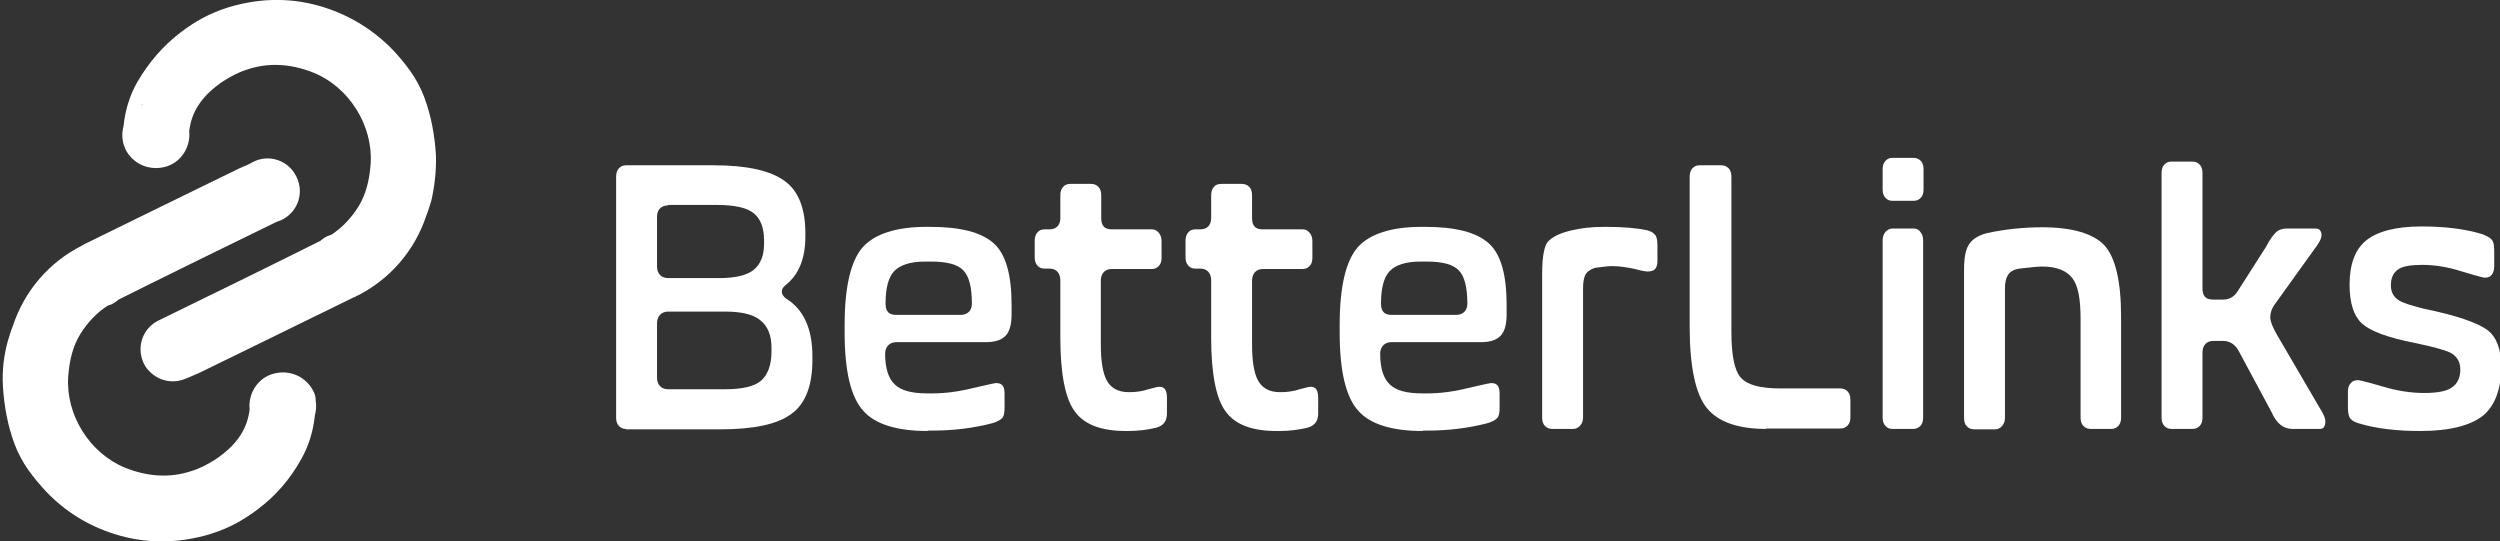
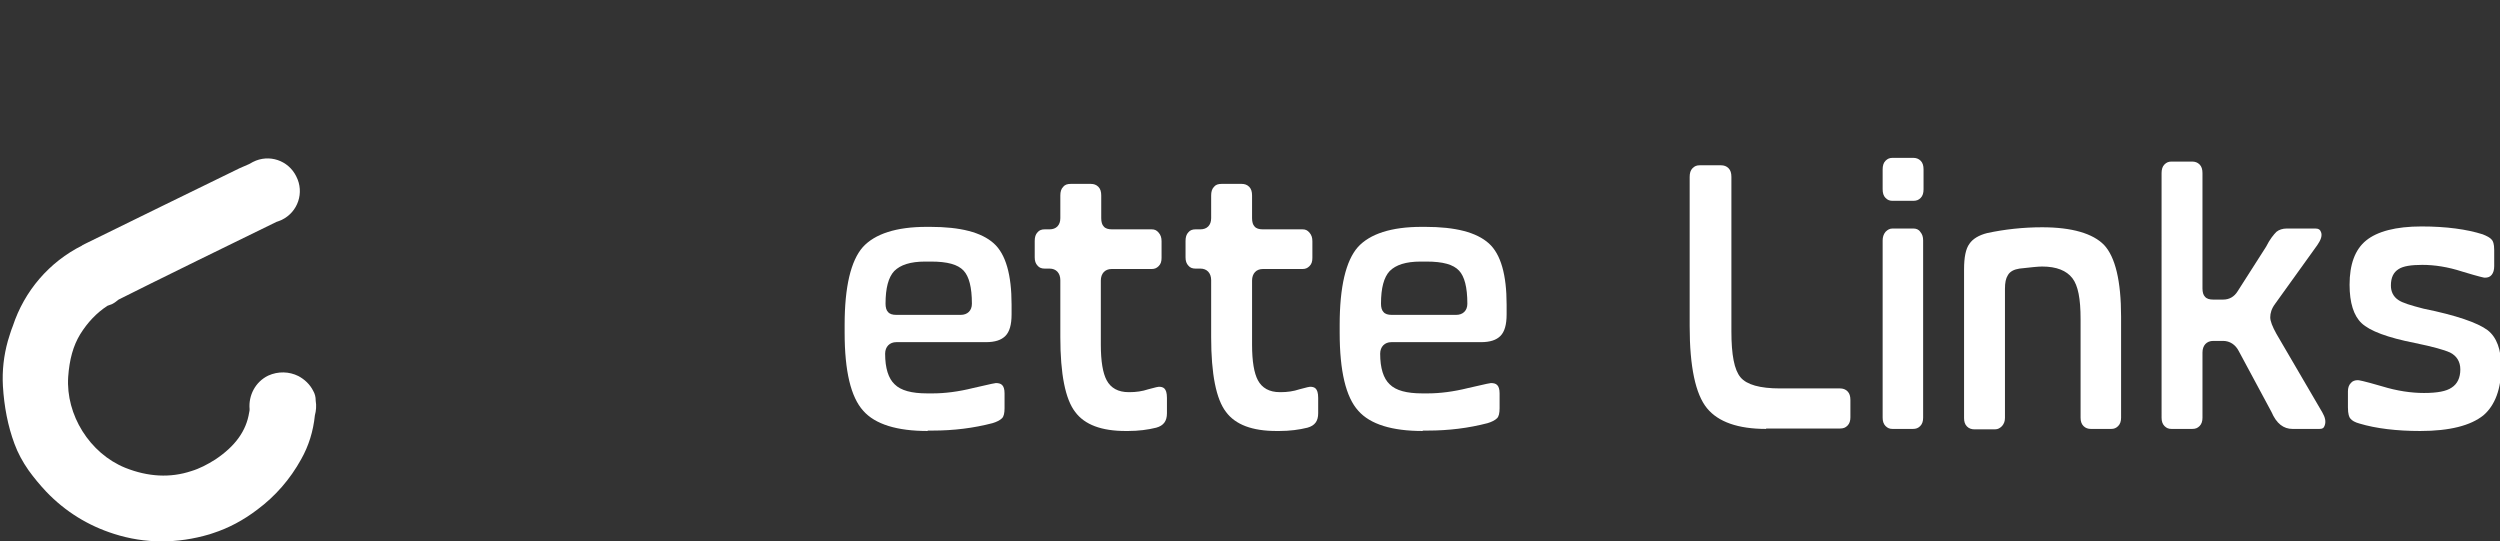
<svg xmlns="http://www.w3.org/2000/svg" version="1.1" id="Layer_1" x="0px" y="0px" viewBox="0 0 605 131" style="enable-background:new 0 0 605 131;" xml:space="preserve">
  <rect x="0" y="0" width="605" height="131" fill="#333333" stroke="none" />
  <style type="text/css">
	.st0{fill:#FFFFFF;}
</style>
  <g>
-     <path class="st0" d="M151.5,103.8c-0.7,0-1.2-0.2-1.7-0.7c-0.5-0.5-0.7-1.2-0.7-2V42.8c0-0.9,0.2-1.6,0.7-2.1   c0.5-0.5,1-0.7,1.7-0.7h21.3c8,0,13.7,1.3,17.1,3.8c3.3,2.4,5,6.6,5,12.6v0.8c0,5.4-1.6,9.3-4.8,11.8c-0.6,0.5-0.9,1-0.9,1.6   c0,0.6,0.4,1.2,1.1,1.7c4.2,2.6,6.3,7.3,6.3,13.9v1c0,6.1-1.7,10.5-5,12.9c-3.4,2.6-9.3,3.8-17.3,3.8H151.5z M161.7,75.4   c-1.6,0-2.7,1.1-2.7,2.8v13.2c0,1.7,1,2.8,2.7,2.8h13.7c4.3,0,7.2-0.7,8.8-2.1c1.6-1.4,2.5-3.8,2.5-7v-1c0-2.9-0.9-5.2-2.7-6.6   c-1.7-1.4-4.5-2.1-8.6-2.1H161.7z M161.7,49.7c-1.6,0-2.7,1-2.7,2.7v12.1c0,1.7,1,2.8,2.7,2.8h12.3c4,0,6.8-0.7,8.4-2   c1.7-1.4,2.5-3.5,2.5-6.3v-0.9c0-2.9-0.8-5.1-2.5-6.5c-1.6-1.3-4.5-2-8.8-2H161.7z" />
    <path class="st0" d="M224.5,104.3c-7.4,0-12.7-1.6-15.6-4.9c-3-3.3-4.5-9.6-4.5-18.9v-1.9c0-9.2,1.5-15.5,4.4-18.8   c2.9-3.2,8.1-4.9,15.4-4.9h0.9c7.3,0,12.4,1.3,15.4,4c2.9,2.6,4.3,7.6,4.3,14.8v2.4c0,2.5-0.5,4.2-1.5,5.2c-1,1-2.5,1.5-4.7,1.5   h-21.7c-1.6,0-2.7,1.1-2.7,2.8c0,3.5,0.8,6,2.3,7.4c1.5,1.5,4.1,2.2,7.9,2.2h1.3c2.9,0,6.2-0.4,9.8-1.3c4.7-1.1,5.4-1.2,5.5-1.2   c1.2,0,2.1,0.4,2.1,2.5v3.6c0,1.2-0.2,2-0.6,2.4c-0.5,0.5-1.3,0.9-2.3,1.2c-4.6,1.2-9.4,1.8-14.5,1.8H224.5z M223.9,63.3   c-3.6,0-6,0.8-7.5,2.3c-1.4,1.5-2.1,4.1-2.1,7.9c0,0.9,0.2,1.6,0.6,2c0.4,0.5,1.1,0.7,2,0.7h15.6c1.6,0,2.7-1,2.7-2.7   c0-4-0.7-6.6-2-8c-1.4-1.5-3.9-2.2-7.9-2.2H223.9z" />
    <path class="st0" d="M272.4,104.3c-5.8,0-9.9-1.5-12.2-4.6c-2.4-3.1-3.6-9.2-3.6-18.1V67.8c0-1.7-1-2.8-2.6-2.8h-1.2   c-0.7,0-1.3-0.2-1.7-0.7c-0.5-0.5-0.7-1.2-0.7-2v-4c0-0.9,0.2-1.6,0.7-2.1c0.4-0.5,1-0.7,1.7-0.7h1.2c1.6,0,2.6-1,2.6-2.7v-5.5   c0-0.9,0.2-1.6,0.7-2.1c0.4-0.5,1-0.7,1.8-0.7h4.9c0.7,0,1.3,0.2,1.8,0.7c0.5,0.5,0.7,1.2,0.7,2.1v5.5c0,0.9,0.2,1.6,0.6,2   c0.4,0.5,1.1,0.7,2,0.7h9.6c0.7,0,1.2,0.2,1.7,0.8c0.5,0.6,0.7,1.2,0.7,2.1v4c0,0.9-0.2,1.5-0.7,2c-0.5,0.5-1,0.7-1.7,0.7H269   c-1.6,0-2.6,1.1-2.6,2.8v15.5c0,4.1,0.5,6.9,1.4,8.6c1,1.9,2.8,2.9,5.3,2.9h0.3c1.5,0,3-0.2,4.5-0.7c1.8-0.5,2.4-0.6,2.5-0.6   c1,0,2,0.2,2,2.7v3.7c0,1.9-0.8,3-2.6,3.5c-2,0.5-4.3,0.8-6.8,0.8H272.4z" />
    <path class="st0" d="M308.9,104.3c-5.8,0-9.9-1.5-12.2-4.6c-2.4-3.1-3.6-9.2-3.6-18.1V67.8c0-1.7-1-2.8-2.6-2.8h-1.2   c-0.7,0-1.3-0.2-1.7-0.7c-0.5-0.5-0.7-1.2-0.7-2v-4c0-0.9,0.2-1.6,0.7-2.1c0.4-0.5,1-0.7,1.7-0.7h1.2c1.6,0,2.6-1,2.6-2.7v-5.5   c0-0.9,0.2-1.6,0.7-2.1c0.4-0.5,1-0.7,1.8-0.7h4.9c0.7,0,1.3,0.2,1.8,0.7c0.5,0.5,0.7,1.2,0.7,2.1v5.5c0,0.9,0.2,1.6,0.6,2   c0.4,0.5,1.1,0.7,2,0.7h9.6c0.7,0,1.2,0.2,1.7,0.8c0.5,0.6,0.7,1.2,0.7,2.1v4c0,0.9-0.2,1.5-0.7,2c-0.5,0.5-1,0.7-1.7,0.7h-9.6   c-1.6,0-2.6,1.1-2.6,2.8v15.5c0,4.1,0.5,6.9,1.4,8.6c1,1.9,2.8,2.9,5.3,2.9h0.3c1.5,0,3-0.2,4.5-0.7c1.8-0.5,2.4-0.6,2.5-0.6   c1,0,2,0.2,2,2.7v3.7c0,1.9-0.8,3-2.6,3.5c-2,0.5-4.3,0.8-6.8,0.8H308.9z" />
    <path class="st0" d="M344.3,104.3c-7.4,0-12.7-1.6-15.6-4.9c-3-3.3-4.5-9.6-4.5-18.9v-1.9c0-9.2,1.5-15.5,4.4-18.8   c2.9-3.2,8.1-4.9,15.4-4.9h0.9c7.3,0,12.4,1.3,15.4,4c2.9,2.6,4.3,7.6,4.3,14.8v2.4c0,2.5-0.5,4.2-1.5,5.2c-1,1-2.5,1.5-4.7,1.5   h-21.7c-1.6,0-2.7,1.1-2.7,2.8c0,3.5,0.8,6,2.3,7.4c1.5,1.5,4.1,2.2,7.9,2.2h1.3c2.9,0,6.2-0.4,9.8-1.3c4.7-1.1,5.4-1.2,5.5-1.2   c1.2,0,2.1,0.4,2.1,2.5v3.6c0,1.2-0.2,2-0.6,2.4c-0.5,0.5-1.3,0.9-2.3,1.2c-4.6,1.2-9.4,1.8-14.5,1.8H344.3z M343.8,63.3   c-3.6,0-6,0.8-7.5,2.3c-1.4,1.5-2.1,4.1-2.1,7.9c0,0.9,0.2,1.6,0.6,2c0.4,0.5,1.1,0.7,2,0.7h15.6c1.6,0,2.7-1,2.7-2.7   c0-4-0.7-6.6-2-8c-1.4-1.5-3.9-2.2-7.9-2.2H343.8z" />
-     <path class="st0" d="M375.7,103.8c-0.7,0-1.3-0.2-1.8-0.7c-0.5-0.5-0.7-1.2-0.7-2V66.2c0-4.8,0.7-6.8,1.3-7.6   c0.9-1.1,2.7-2.1,5.6-2.8c2.4-0.6,5.1-0.9,8.1-0.9h0.5c4.1,0,7.4,0.3,9.8,0.8c0.9,0.2,1.6,0.6,2,1.1c0.3,0.3,0.6,1,0.6,2.5V63   c0,2-0.7,2.7-2.4,2.7c-0.1,0-0.8,0-3.1-0.6c-1.8-0.4-3.6-0.7-5.4-0.7h-0.3c-0.3,0-0.9,0-3.8,0.4l-0.1,0c-1.2,0.4-2,1-2.4,1.8   c-0.3,0.7-0.5,1.7-0.5,3.2v31.2c0,0.8-0.2,1.4-0.7,2c-0.5,0.5-1,0.8-1.7,0.8H375.7z" />
    <path class="st0" d="M427.4,103.8c-6.8,0-11.6-1.7-14.3-5c-2.8-3.4-4.2-10.1-4.2-19.8V42.8c0-0.9,0.2-1.6,0.7-2.1   c0.5-0.5,1-0.7,1.7-0.7h5.2c0.7,0,1.3,0.2,1.8,0.7c0.5,0.5,0.7,1.2,0.7,2.1v37.4c0,5.7,0.7,9.3,2.2,11.1c1.5,1.8,4.7,2.7,9.6,2.7   h14.5c0.7,0,1.3,0.2,1.8,0.7c0.5,0.5,0.7,1.2,0.7,2.1v4.2c0,0.8-0.2,1.5-0.7,2c-0.5,0.5-1,0.7-1.8,0.7H427.4z" />
    <path class="st0" d="M458,103.8c-0.7,0-1.2-0.2-1.7-0.7c-0.5-0.5-0.7-1.2-0.7-2V58.2c0-0.8,0.2-1.5,0.7-2.1c0.5-0.5,1-0.8,1.7-0.8   h5c0.7,0,1.3,0.2,1.7,0.8c0.5,0.6,0.7,1.2,0.7,2.1v42.9c0,0.8-0.2,1.5-0.7,2c-0.5,0.5-1,0.7-1.8,0.7H458z M458,48.6   c-0.7,0-1.2-0.2-1.7-0.7c-0.5-0.5-0.7-1.2-0.7-2.1V41c0-0.9,0.2-1.6,0.7-2.1c0.5-0.5,1-0.7,1.7-0.7h5c0.7,0,1.3,0.2,1.8,0.7   c0.5,0.5,0.7,1.2,0.7,2.1v4.8c0,0.9-0.2,1.6-0.7,2.1c-0.5,0.5-1,0.7-1.8,0.7H458z" />
    <path class="st0" d="M506,103.8c-0.7,0-1.3-0.2-1.8-0.7c-0.5-0.5-0.7-1.2-0.7-2V77.2c0-4.9-0.6-8.1-2-9.9c-1.4-1.8-3.8-2.8-7.3-2.8   c-1,0-2.8,0.2-5.5,0.5c-1.3,0.2-2.3,0.7-2.8,1.6c-0.5,0.8-0.7,1.8-0.7,3.3v31.2c0,0.8-0.2,1.4-0.7,2c-0.5,0.5-1,0.8-1.7,0.8h-5   c-0.7,0-1.3-0.2-1.8-0.7c-0.5-0.5-0.7-1.2-0.7-2v-36c0-2.9,0.4-5,1.3-6.2c0.8-1.2,2.3-2.1,4.3-2.6c4.2-0.9,8.7-1.4,13.3-1.4   c7.2,0,12.3,1.5,15,4.3c2.7,2.9,4.1,8.7,4.1,17.3v24.5c0,0.8-0.2,1.5-0.7,2c-0.5,0.5-1,0.7-1.7,0.7H506z" />
    <path class="st0" d="M554.8,103.8c-2.2,0-3.9-1.3-5.1-4.1L541.8,85c-0.8-1.6-2.2-2.5-3.8-2.5h-2.4c-1.6,0-2.6,1.1-2.6,2.8v15.8   c0,0.8-0.2,1.5-0.7,2c-0.5,0.5-1,0.7-1.8,0.7h-5c-0.7,0-1.2-0.2-1.7-0.7c-0.5-0.5-0.7-1.2-0.7-2V41.9c0-0.9,0.2-1.6,0.7-2.1   c0.5-0.5,1-0.7,1.7-0.7h5c0.7,0,1.3,0.2,1.8,0.7c0.5,0.5,0.7,1.2,0.7,2.1v27.9c0,0.9,0.2,1.6,0.6,2c0.4,0.5,1.1,0.7,2,0.7h2.4   c1.5,0,2.7-0.7,3.5-2l6.9-10.8c0.9-1.8,1.8-2.9,2.5-3.6c0.6-0.5,1.5-0.8,2.5-0.8h6.9c0.8,0,1.2,0.3,1.4,0.9c0.3,0.8,0,1.8-0.9,3.1   l-10.2,14.2c-0.9,1.2-1.2,2.3-1.2,3.3c0,0.9,0.5,2.2,1.5,4L562,99.8c0.7,1.2,0.9,2.2,0.6,3.1c-0.2,0.7-0.6,0.9-1.3,0.9H554.8z" />
    <path class="st0" d="M585.7,104.3c-5.7,0-10.7-0.6-14.7-1.8c-1.1-0.3-1.8-0.7-2.2-1.2c-0.3-0.3-0.6-1.1-0.6-2.7v-3.9   c0-0.8,0.2-1.5,0.7-2c0.4-0.5,1-0.7,1.7-0.7c0.2,0,1.1,0.1,5.9,1.5c3.6,1.1,7,1.6,10.1,1.6c3.2,0,5.4-0.4,6.7-1.3   c1.4-0.9,2.1-2.4,2.1-4.4c0-1.9-0.9-3.3-2.5-4.1c-1.3-0.6-4.1-1.4-8.5-2.3c-6.6-1.3-10.9-2.9-12.9-4.8c-1.9-1.8-2.9-4.9-2.9-9.3   c0-4.9,1.3-8.5,4-10.7c2.7-2.2,7.2-3.4,13.4-3.4c6.1,0,11,0.7,14.8,1.9c1,0.4,1.8,0.8,2.2,1.3c0.3,0.3,0.6,1,0.6,2.5v3.9   c0,0.9-0.2,1.6-0.6,2.1c-0.4,0.5-0.9,0.7-1.7,0.7c-0.1,0-0.9-0.1-5.5-1.5c-3.4-1.1-6.6-1.6-9.6-1.6c-2.7,0-4.6,0.3-5.7,1   c-1.3,0.8-1.9,2.1-1.9,4c0,1.5,0.6,2.7,1.8,3.5c1,0.7,3,1.3,6.1,2.1c7.9,1.6,13.1,3.4,15.5,5.2c2.2,1.7,3.3,4.7,3.3,8.9   c0,5.3-1.5,9.3-4.3,11.7C597.9,103,592.8,104.3,585.7,104.3z" />
  </g>
  <g>
-     <path class="st0" d="M105.5,37.6c-0.3-5-1.2-9.7-2.8-14c-0.8-2.2-2-4.4-3.4-6.4c-1.3-1.8-2.7-3.5-4.3-5.2   C90.4,7.3,84.8,3.8,78.5,1.8C71-0.6,63.3-0.6,55.5,1.7c-0.3,0.1-0.6,0.2-0.9,0.3c0,0,0,0,0,0c-3.7,1.2-7.3,3.1-10.7,5.7   C39.5,11,36,15.1,33.2,19.9c-1.8,3.2-2.9,6.7-3.3,10.6c-0.3,1.1-0.4,2.3-0.2,3.5c0.1,0.8,0.4,1.5,0.7,2.2c0.8,1.6,2.1,2.8,3.6,3.6   c2.2,1.1,4.9,1.2,7.3,0.1c3.1-1.5,4.8-4.8,4.5-8.1c0-0.3-0.1-0.6-0.1-0.8c0.1,0.3,0.1,0.6,0.1,0.8c0-0.3,0.1-0.6,0.1-0.8   c0.7-4.5,3.4-8.2,8.2-11.4c1.9-1.2,3.8-2.2,5.8-2.8c5.1-1.7,10.5-1.4,16,0.8c8.6,3.5,14.4,12.8,13.8,22c-0.3,4.2-1.2,7.5-2.9,10.3   c-1.8,2.9-4,5.2-6.6,6.9c-0.4,0.1-0.7,0.3-1.1,0.4c-0.6,0.3-1.1,0.7-1.6,1.1c-6.1,3.1-32.4,16-38.2,18.8c-0.4,0.2-0.6,0.3-0.8,0.4   c-3.7,1.7-5.5,6-3.9,10c0.3,0.8,0.8,1.6,1.5,2.3c2.2,2.3,5.3,3,8.1,2.1c0.2-0.1,0.4-0.1,0.6-0.2l1.2-0.5l2.3-1   c0.5-0.2,37-18.1,37-18.1c0.3-0.2,0.7-0.3,1-0.5c-0.3,0.1-0.6,0.3-0.8,0.4c0.3-0.1,0.6-0.2,0.8-0.4c0,0,0,0,0,0c0,0,0,0,0.1,0   c8-4,14-11,16.8-19.5v0c0.5-1.2,0.8-2.4,1.2-3.6l0,0l0,0C105.2,44.9,105.6,41.3,105.5,37.6z M34.1,25.4   C34.1,25.4,34.1,25.4,34.1,25.4c0.3-0.2,0.5-0.3,0.7-0.3C34.6,25.2,34.3,25.3,34.1,25.4z M39.1,24.6c0.6,0.1,1.1,0.3,1.7,0.5   C40.3,24.9,39.7,24.7,39.1,24.6z M44.6,28.3c0.2,0.2,0.3,0.5,0.4,0.8c0,0,0,0,0,0C44.9,28.8,44.8,28.5,44.6,28.3z" />
    <path class="st0" d="M20.1,59.2C20.1,59.2,20,59.2,20.1,59.2C20,59.2,20.1,59.2,20.1,59.2C20.1,59.2,20.1,59.2,20.1,59.2z" />
    <path class="st0" d="M75.8,94.6c-0.8-1.6-2.1-2.8-3.6-3.6c-2.2-1.1-4.9-1.2-7.3-0.1c-3.1,1.5-4.8,4.8-4.5,8.1   c0,0.3,0.1,0.6,0.1,0.8c-0.1-0.3-0.1-0.6-0.1-0.8c0,0.3-0.1,0.6-0.1,0.8c-0.7,4.5-3.4,8.2-8.2,11.4c-1.9,1.2-3.8,2.2-5.8,2.8   c-5.1,1.7-10.5,1.4-16-0.8c-8.6-3.5-14.4-12.8-13.8-22c0.3-4.2,1.2-7.5,2.9-10.3c1.8-2.9,4-5.2,6.6-6.9c0,0,0,0,0,0l0,0   c0.4-0.1,0.7-0.3,1.1-0.4c0.6-0.3,1.1-0.7,1.6-1.1c1.3-1.1,2.2-2.7,2.6-4.4c-0.4,1.7-1.3,3.2-2.6,4.4c6.1-3.1,32.4-16,38.2-18.8   c0,0,0,0,0,0c0.4-0.1,0.8-0.3,1.3-0.5c3.9-1.9,5.5-6.6,3.5-10.5c-1.9-3.9-6.6-5.5-10.5-3.5c-0.3,0.2-0.6,0.3-0.9,0.5l-2.3,1   c-0.5,0.2-37,18.1-37,18.1c-0.3,0.2-0.7,0.3-1,0.5c0.7-0.3,1.4-0.6,2.1-0.7c-0.7,0.1-1.4,0.3-2.1,0.7c0,0-0.1,0-0.1,0.1   c-8,4-14,11-16.8,19.5c-0.5,1.2-0.8,2.4-1.2,3.6l0,0l0,0c-1,3.6-1.4,7.2-1.2,10.9c0.3,5,1.2,9.7,2.8,14c0.8,2.2,2,4.4,3.4,6.4   c1.3,1.8,2.7,3.5,4.3,5.2c4.6,4.8,10.1,8.2,16.4,10.2c7.5,2.4,15.3,2.4,23.1,0.1c0.3-0.1,0.6-0.2,0.9-0.3c0,0,0,0,0,0   c3.7-1.2,7.3-3.1,10.7-5.7c4.3-3.2,7.9-7.3,10.6-12.2c1.8-3.2,2.9-6.7,3.3-10.6c0.3-1.1,0.4-2.3,0.2-3.5   C76.4,96,76.2,95.3,75.8,94.6z M15.8,68.2c0.1,0.6,0.3,1.1,0.6,1.7c0.2,0.4,0.4,0.7,0.6,1c-0.2-0.3-0.4-0.7-0.6-1   C16.2,69.4,16,68.8,15.8,68.2z M61.3,101.8C61.3,101.7,61.3,101.7,61.3,101.8c0.1,0.2,0.3,0.5,0.4,0.8   C61.6,102.3,61.4,102,61.3,101.8z M65.5,105.7c0.5,0.2,1.1,0.4,1.6,0.5C66.6,106,66.1,105.9,65.5,105.7z M72.1,105.4   c-0.2,0.1-0.4,0.2-0.7,0.3C71.7,105.6,72,105.5,72.1,105.4C72.2,105.4,72.2,105.4,72.1,105.4z" />
  </g>
</svg>